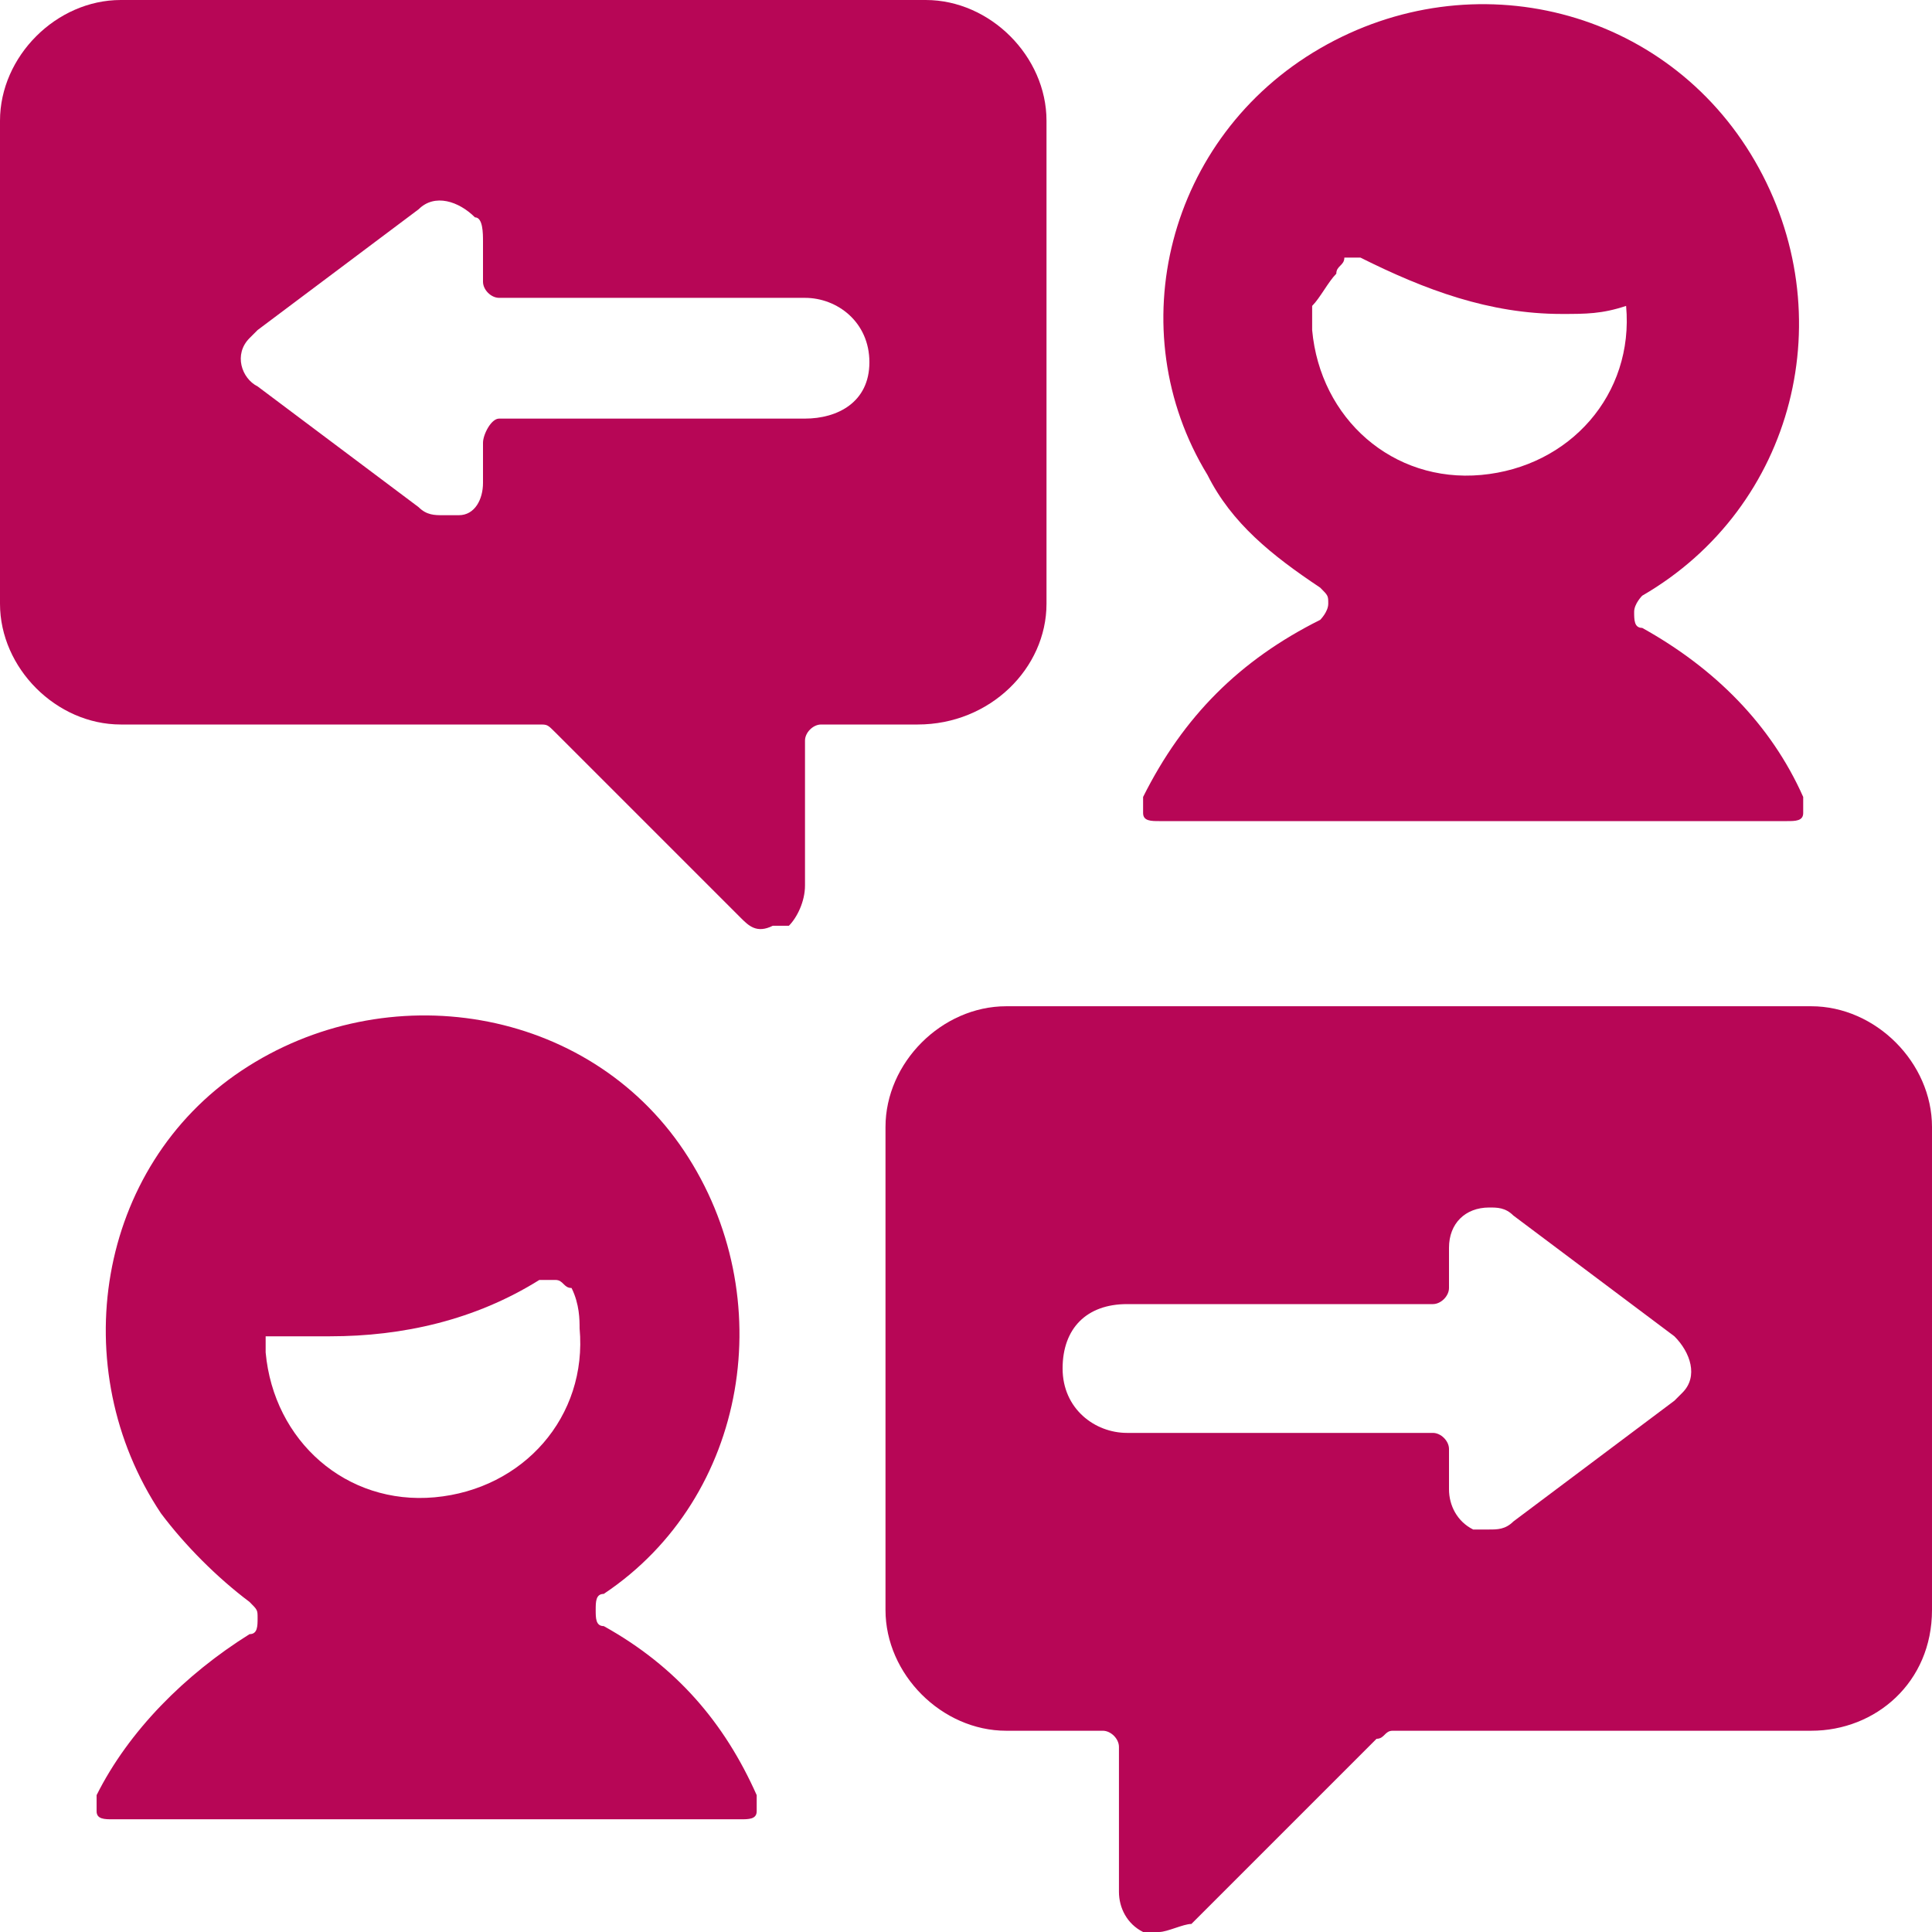
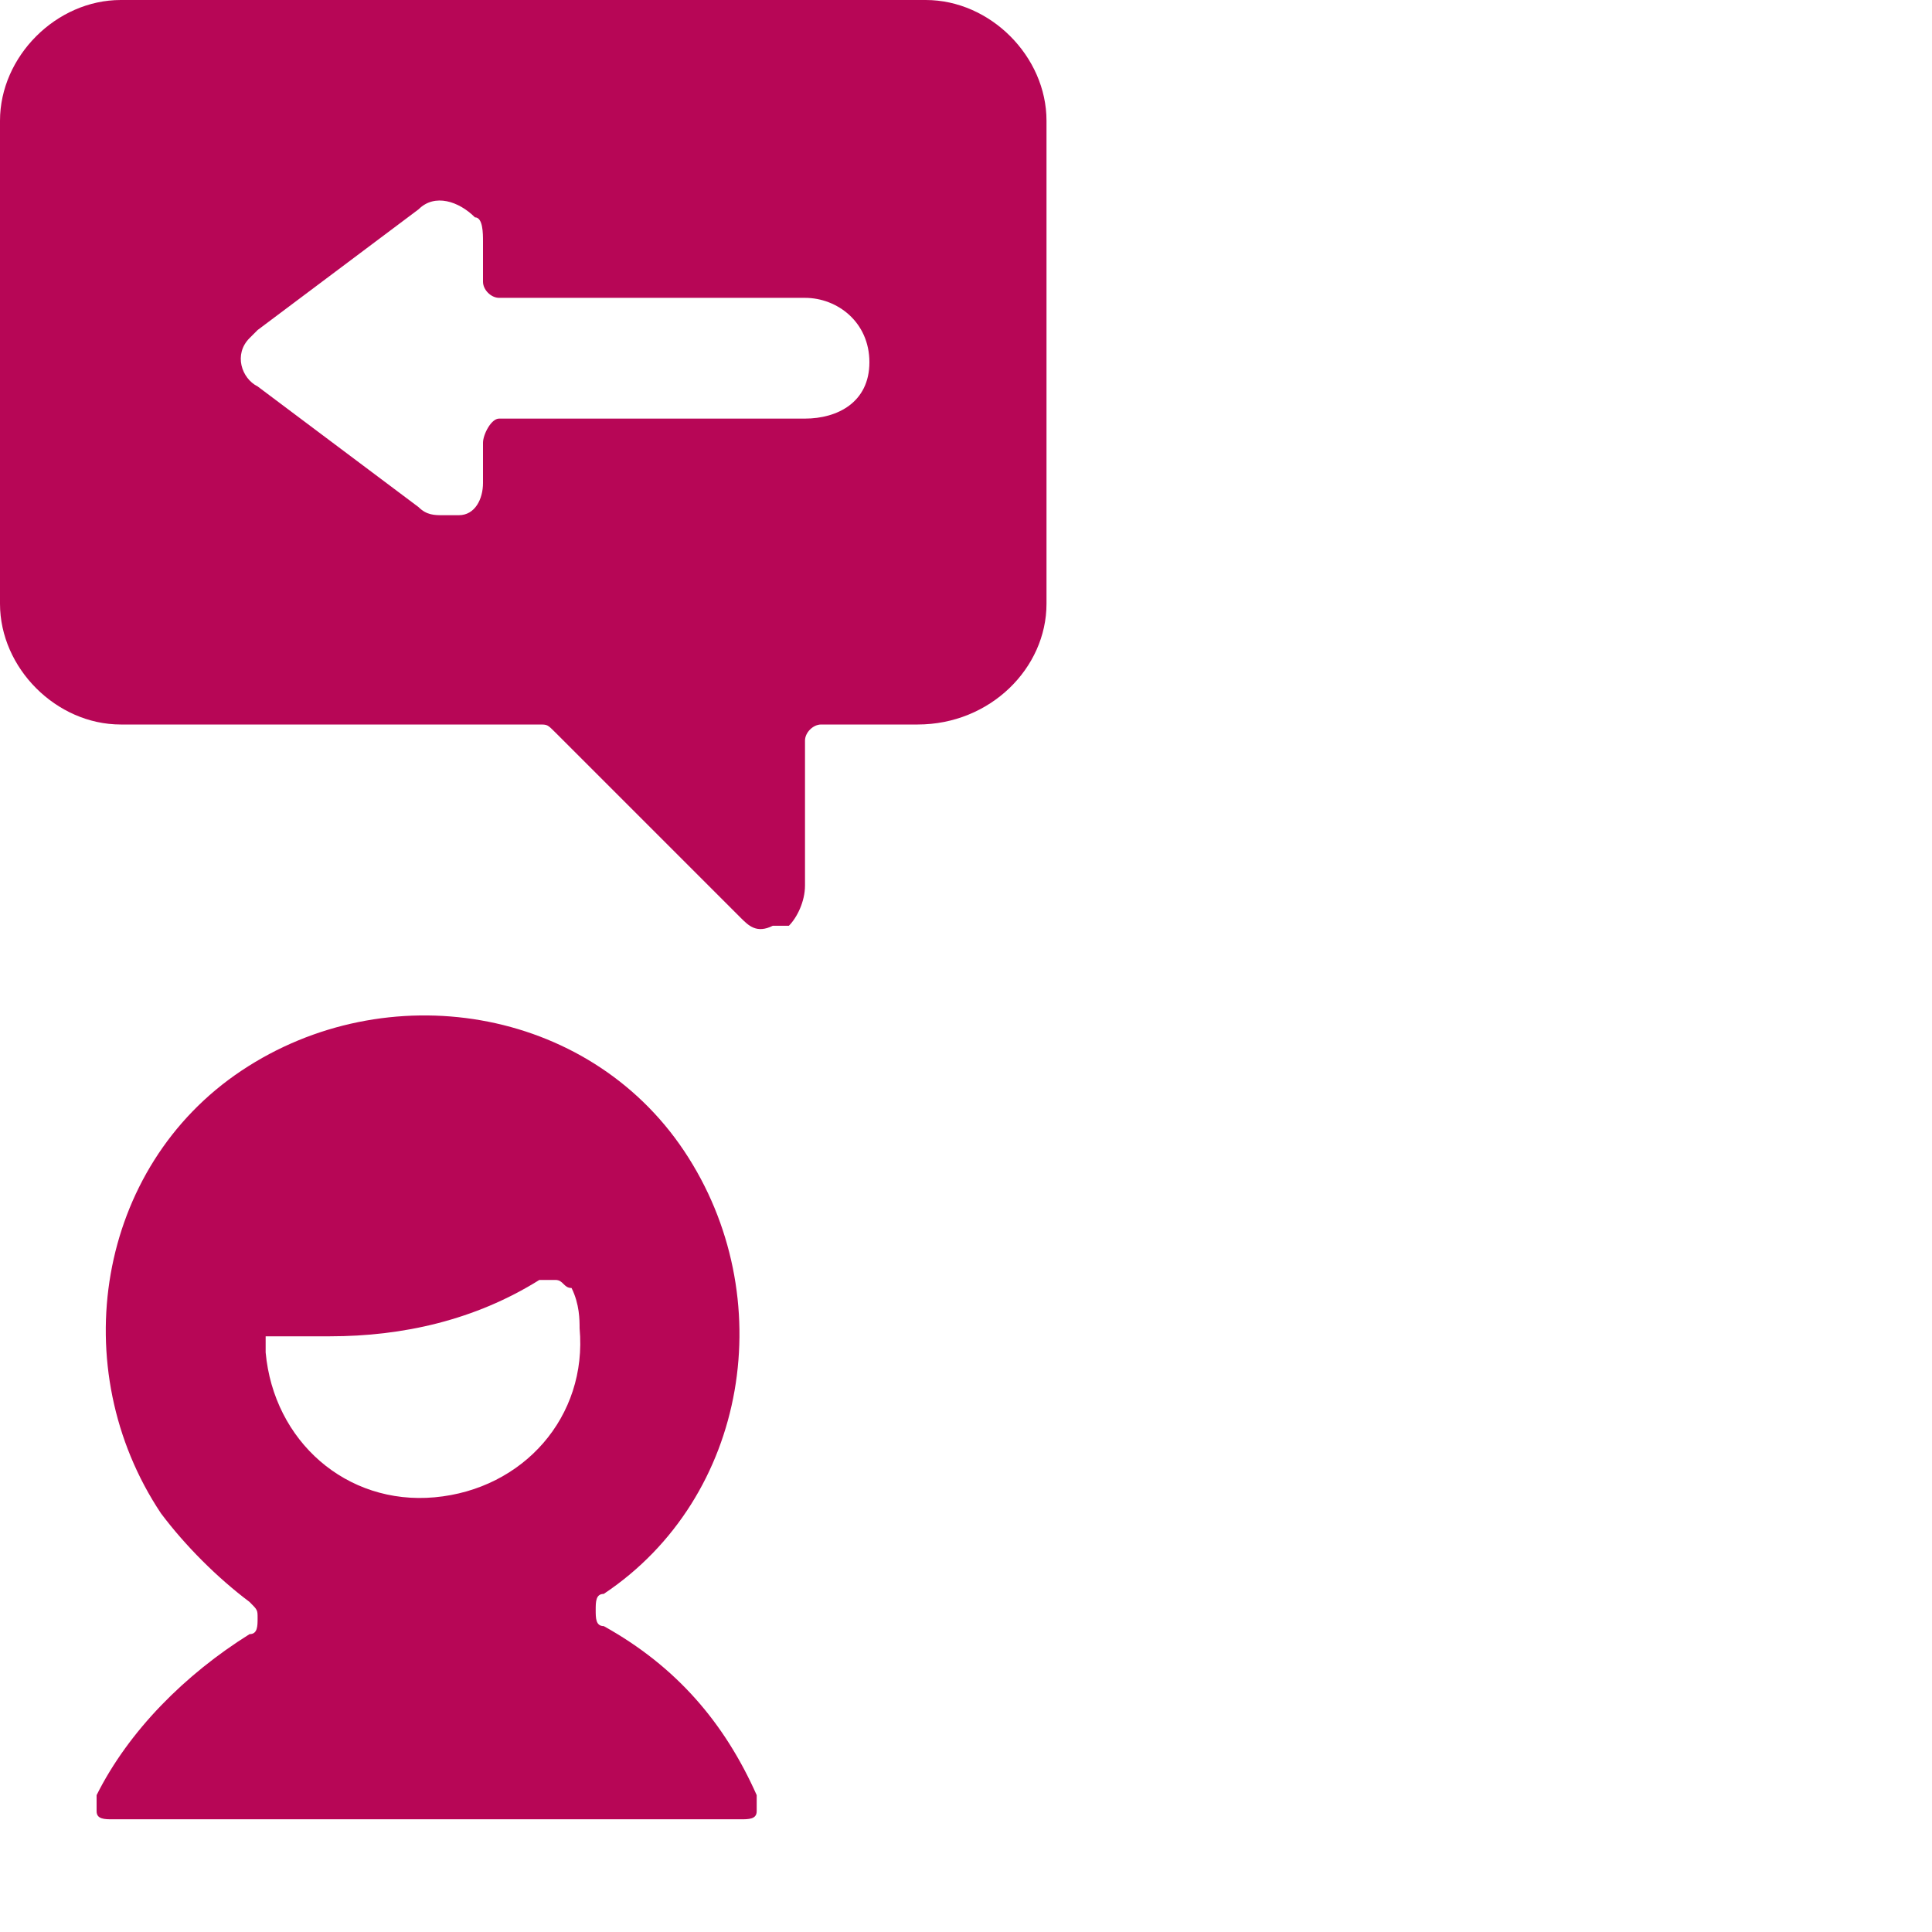
<svg xmlns="http://www.w3.org/2000/svg" version="1.1" id="Ebene_1" x="0px" y="0px" viewBox="0 0 24 24" style="enable-background:new 0 0 24 24;" xml:space="preserve">
  <style type="text/css">
	.st0{fill:#B70656;}
</style>
  <g>
    <path class="st0" d="M13,7.5v-6C13,0.7,12.3,0,11.5,0h-10C0.7,0,0,0.7,0,1.5v6C0,8.3,0.7,9,1.5,9h5.2c0.1,0,0.1,0,0.2,0.1l2.3,2.3   c0.1,0.1,0.2,0.2,0.4,0.1c0.1,0,0.1,0,0.2,0C9.9,11.4,10,11.2,10,11V9.2C10,9.1,10.1,9,10.2,9h1.2C12.3,9,13,8.3,13,7.5z M6.2,5.2   C6.1,5.2,6,5.4,6,5.5V6c0,0.2-0.1,0.4-0.3,0.4c-0.1,0-0.1,0-0.2,0c-0.1,0-0.2,0-0.3-0.1l-2-1.5C3,4.7,2.9,4.4,3.1,4.2   c0,0,0.1-0.1,0.1-0.1l2-1.5c0.2-0.2,0.5-0.1,0.7,0.1C6,2.7,6,2.9,6,3v0.5c0,0.1,0.1,0.2,0.2,0.2H10c0.4,0,0.8,0.3,0.8,0.8   S10.4,5.2,10,5.2H6.2z" />
-     <path class="st0" d="M24,14c0-0.8-0.7-1.5-1.5-1.5h-10c-0.8,0-1.5,0.7-1.5,1.5v6c0,0.8,0.7,1.5,1.5,1.5h1.2c0.1,0,0.2,0.1,0.2,0.2   v1.8c0,0.2,0.1,0.4,0.3,0.5c0.1,0,0.1,0,0.2,0c0.1,0,0.3-0.1,0.4-0.1l2.3-2.3c0.1,0,0.1-0.1,0.2-0.1h5.2c0.8,0,1.5-0.6,1.5-1.5V14z    M14,17.8c-0.4,0-0.8-0.3-0.8-0.8s0.3-0.8,0.8-0.8h3.8c0.1,0,0.2-0.1,0.2-0.2v-0.5c0-0.3,0.2-0.5,0.5-0.5c0.1,0,0.2,0,0.3,0.1   l2,1.5c0.2,0.2,0.3,0.5,0.1,0.7c0,0-0.1,0.1-0.1,0.1l-2,1.5C18.7,19,18.6,19,18.5,19c-0.1,0-0.2,0-0.2,0c-0.2-0.1-0.3-0.3-0.3-0.5   V18c0-0.1-0.1-0.2-0.2-0.2H14z" />
-     <path class="st0" d="M14.2,9.9c0,0.1,0,0.2,0,0.2c0,0.1,0.1,0.1,0.2,0.1h7.8c0.1,0,0.2,0,0.2-0.1c0-0.1,0-0.2,0-0.2   c-0.4-0.9-1.1-1.6-2-2.1c-0.1,0-0.1-0.1-0.1-0.2c0-0.1,0.1-0.2,0.1-0.2c1.9-1.1,2.5-3.5,1.4-5.4c-1.1-1.9-3.5-2.5-5.4-1.4   S13.9,4.1,15,5.9c0.3,0.6,0.8,1,1.4,1.4c0.1,0.1,0.1,0.1,0.1,0.2c0,0.1-0.1,0.2-0.1,0.2C15.4,8.2,14.7,8.9,14.2,9.9z M16.6,3.4   c0-0.1,0.1-0.1,0.1-0.2c0.1,0,0.2,0,0.2,0c0.8,0.4,1.6,0.7,2.5,0.7c0.3,0,0.5,0,0.8-0.1l0,0l0,0c0.1,1.1-0.7,2-1.8,2.1   c-1.1,0.1-2-0.7-2.1-1.8c0-0.1,0-0.2,0-0.3C16.4,3.7,16.5,3.5,16.6,3.4z" />
    <path class="st0" d="M7.5,20.2c-0.1,0-0.1-0.1-0.1-0.2c0-0.1,0-0.2,0.1-0.2c1.8-1.2,2.2-3.7,1-5.5s-3.7-2.2-5.5-1S0.8,17,2,18.8   c0.3,0.4,0.7,0.8,1.1,1.1c0.1,0.1,0.1,0.1,0.1,0.2c0,0.1,0,0.2-0.1,0.2c-0.8,0.5-1.5,1.2-1.9,2c0,0.1,0,0.2,0,0.2   c0,0.1,0.1,0.1,0.2,0.1h7.8c0.1,0,0.2,0,0.2-0.1c0-0.1,0-0.2,0-0.2C9,21.4,8.4,20.7,7.5,20.2z M3.3,16.6   C3.3,16.6,3.3,16.5,3.3,16.6L3.3,16.6c0.3,0,0.6,0,0.8,0c0.9,0,1.8-0.2,2.6-0.7c0.1,0,0.1,0,0.2,0c0.1,0,0.1,0.1,0.2,0.1   c0.1,0.2,0.1,0.4,0.1,0.5c0.1,1.1-0.7,2-1.8,2.1c-1.1,0.1-2-0.7-2.1-1.8C3.3,16.7,3.3,16.6,3.3,16.6L3.3,16.6z" />
  </g>
</svg>